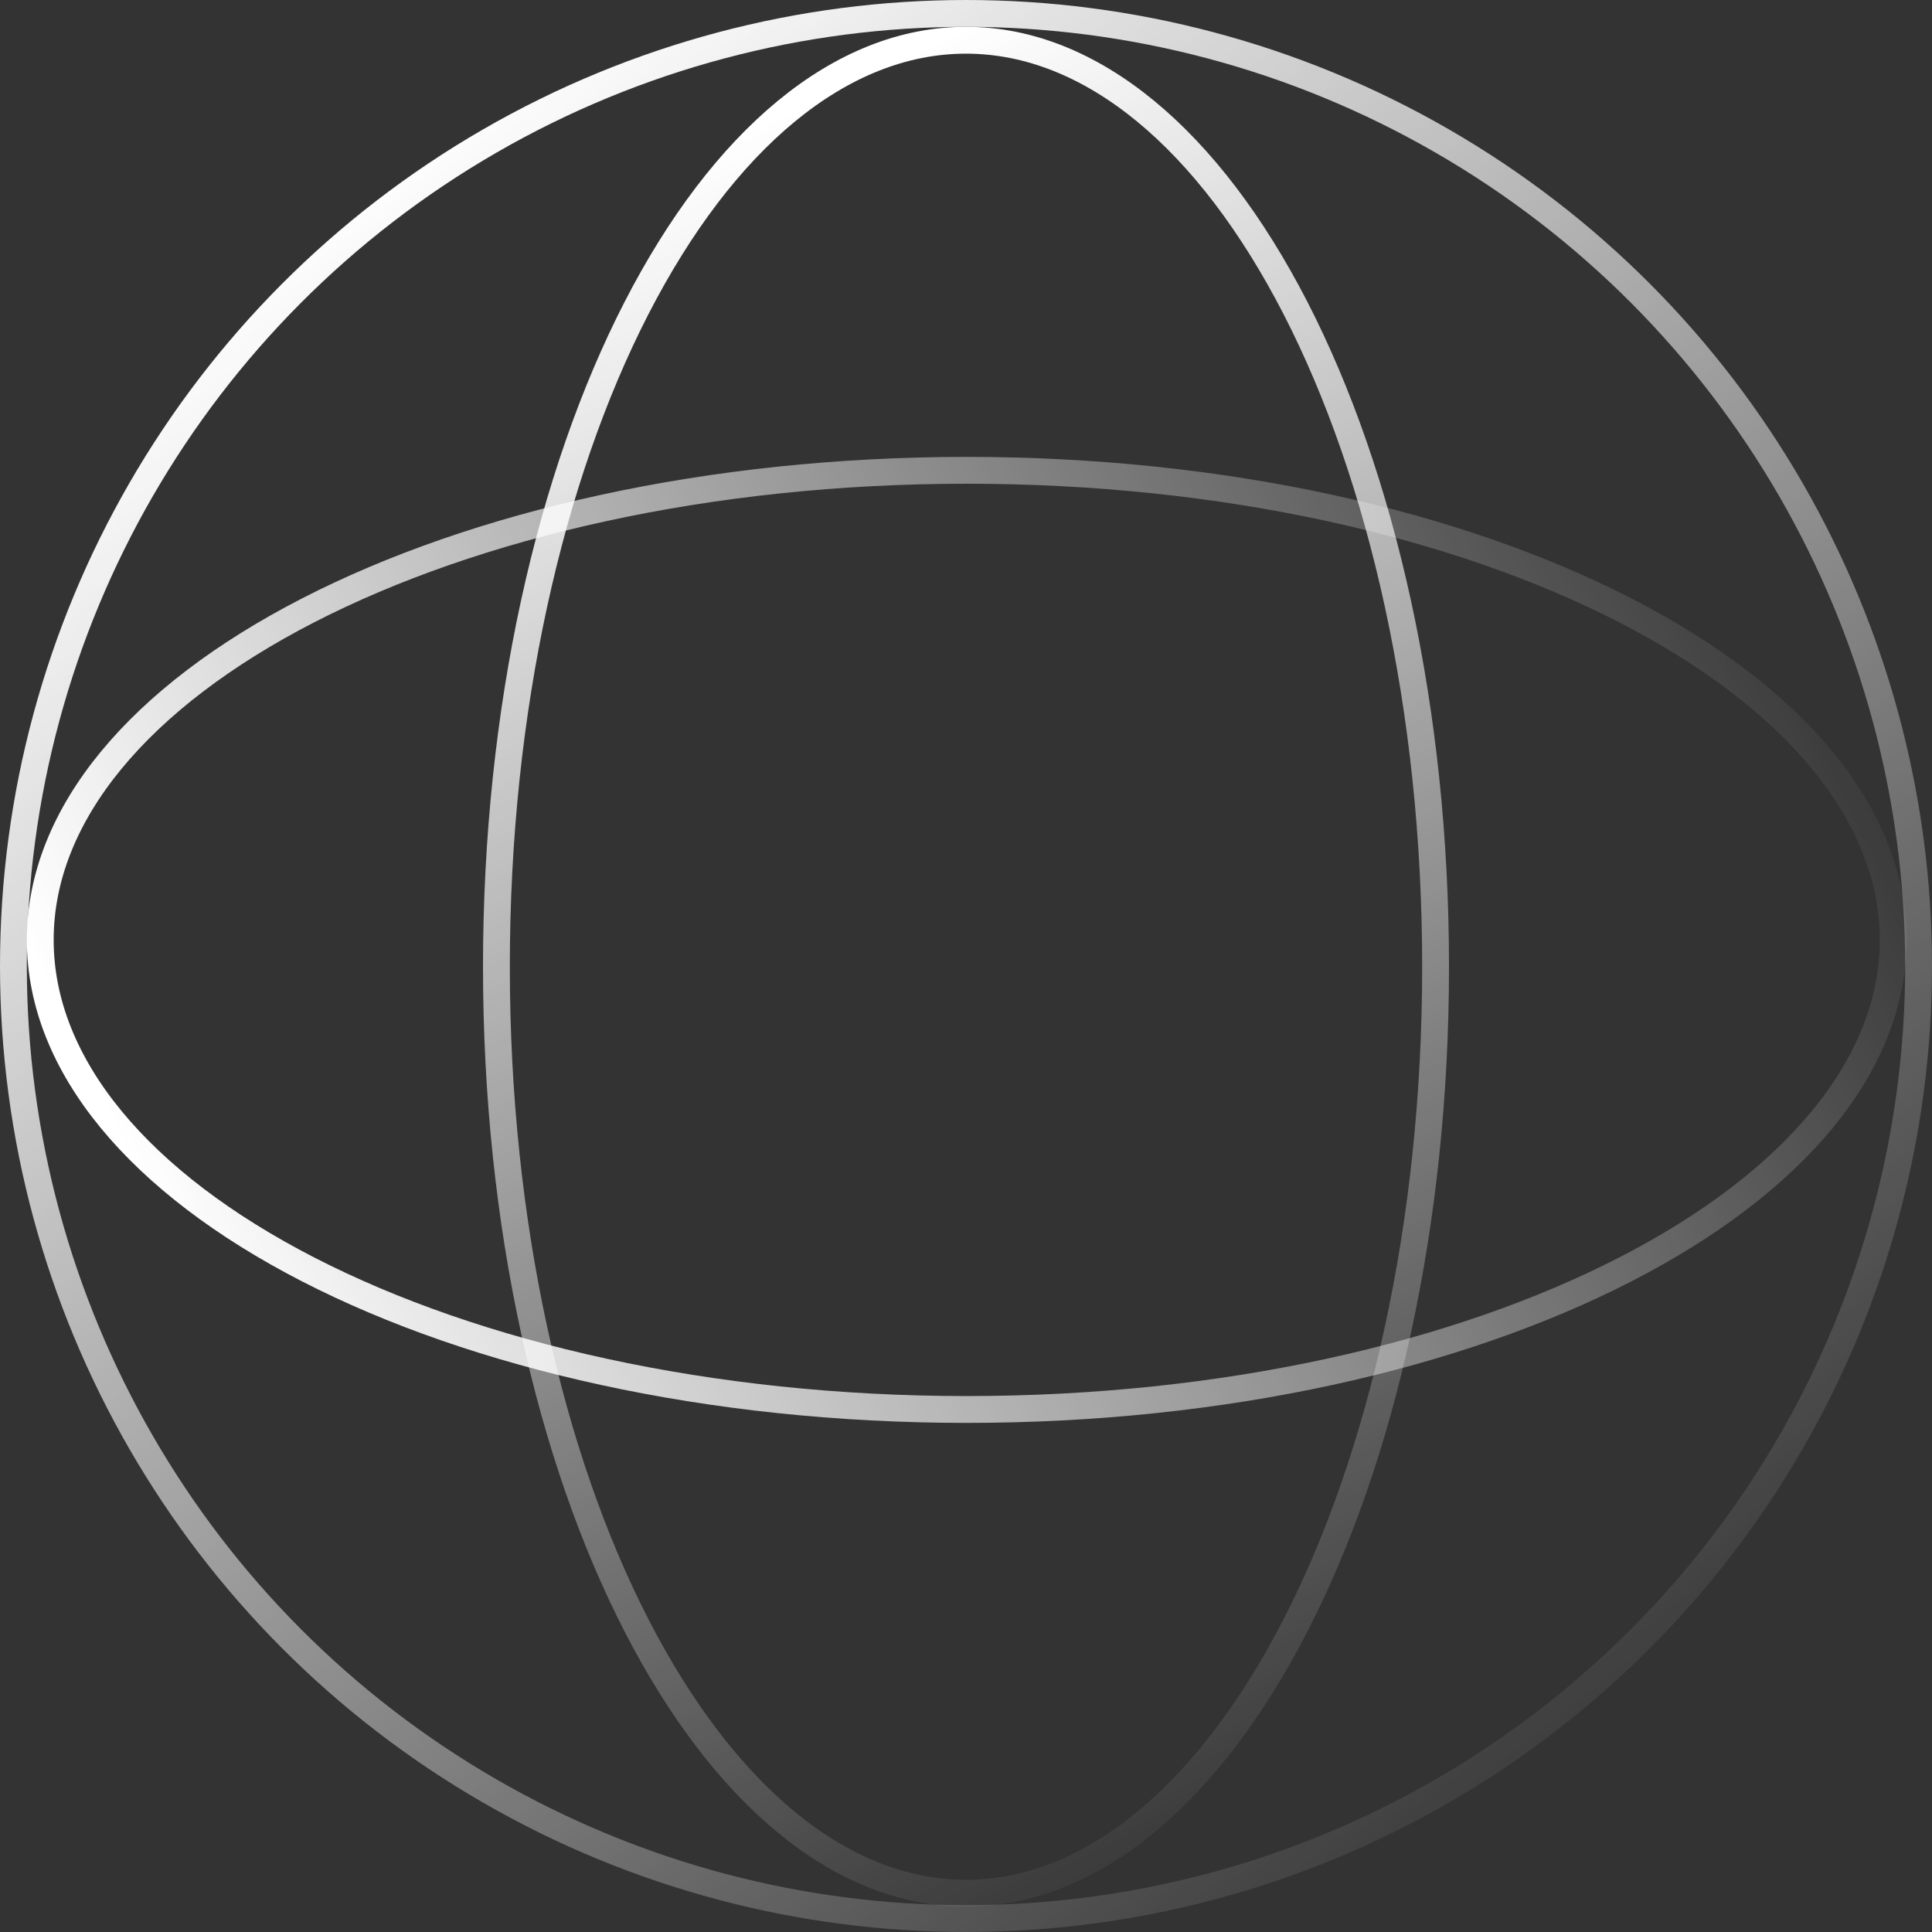
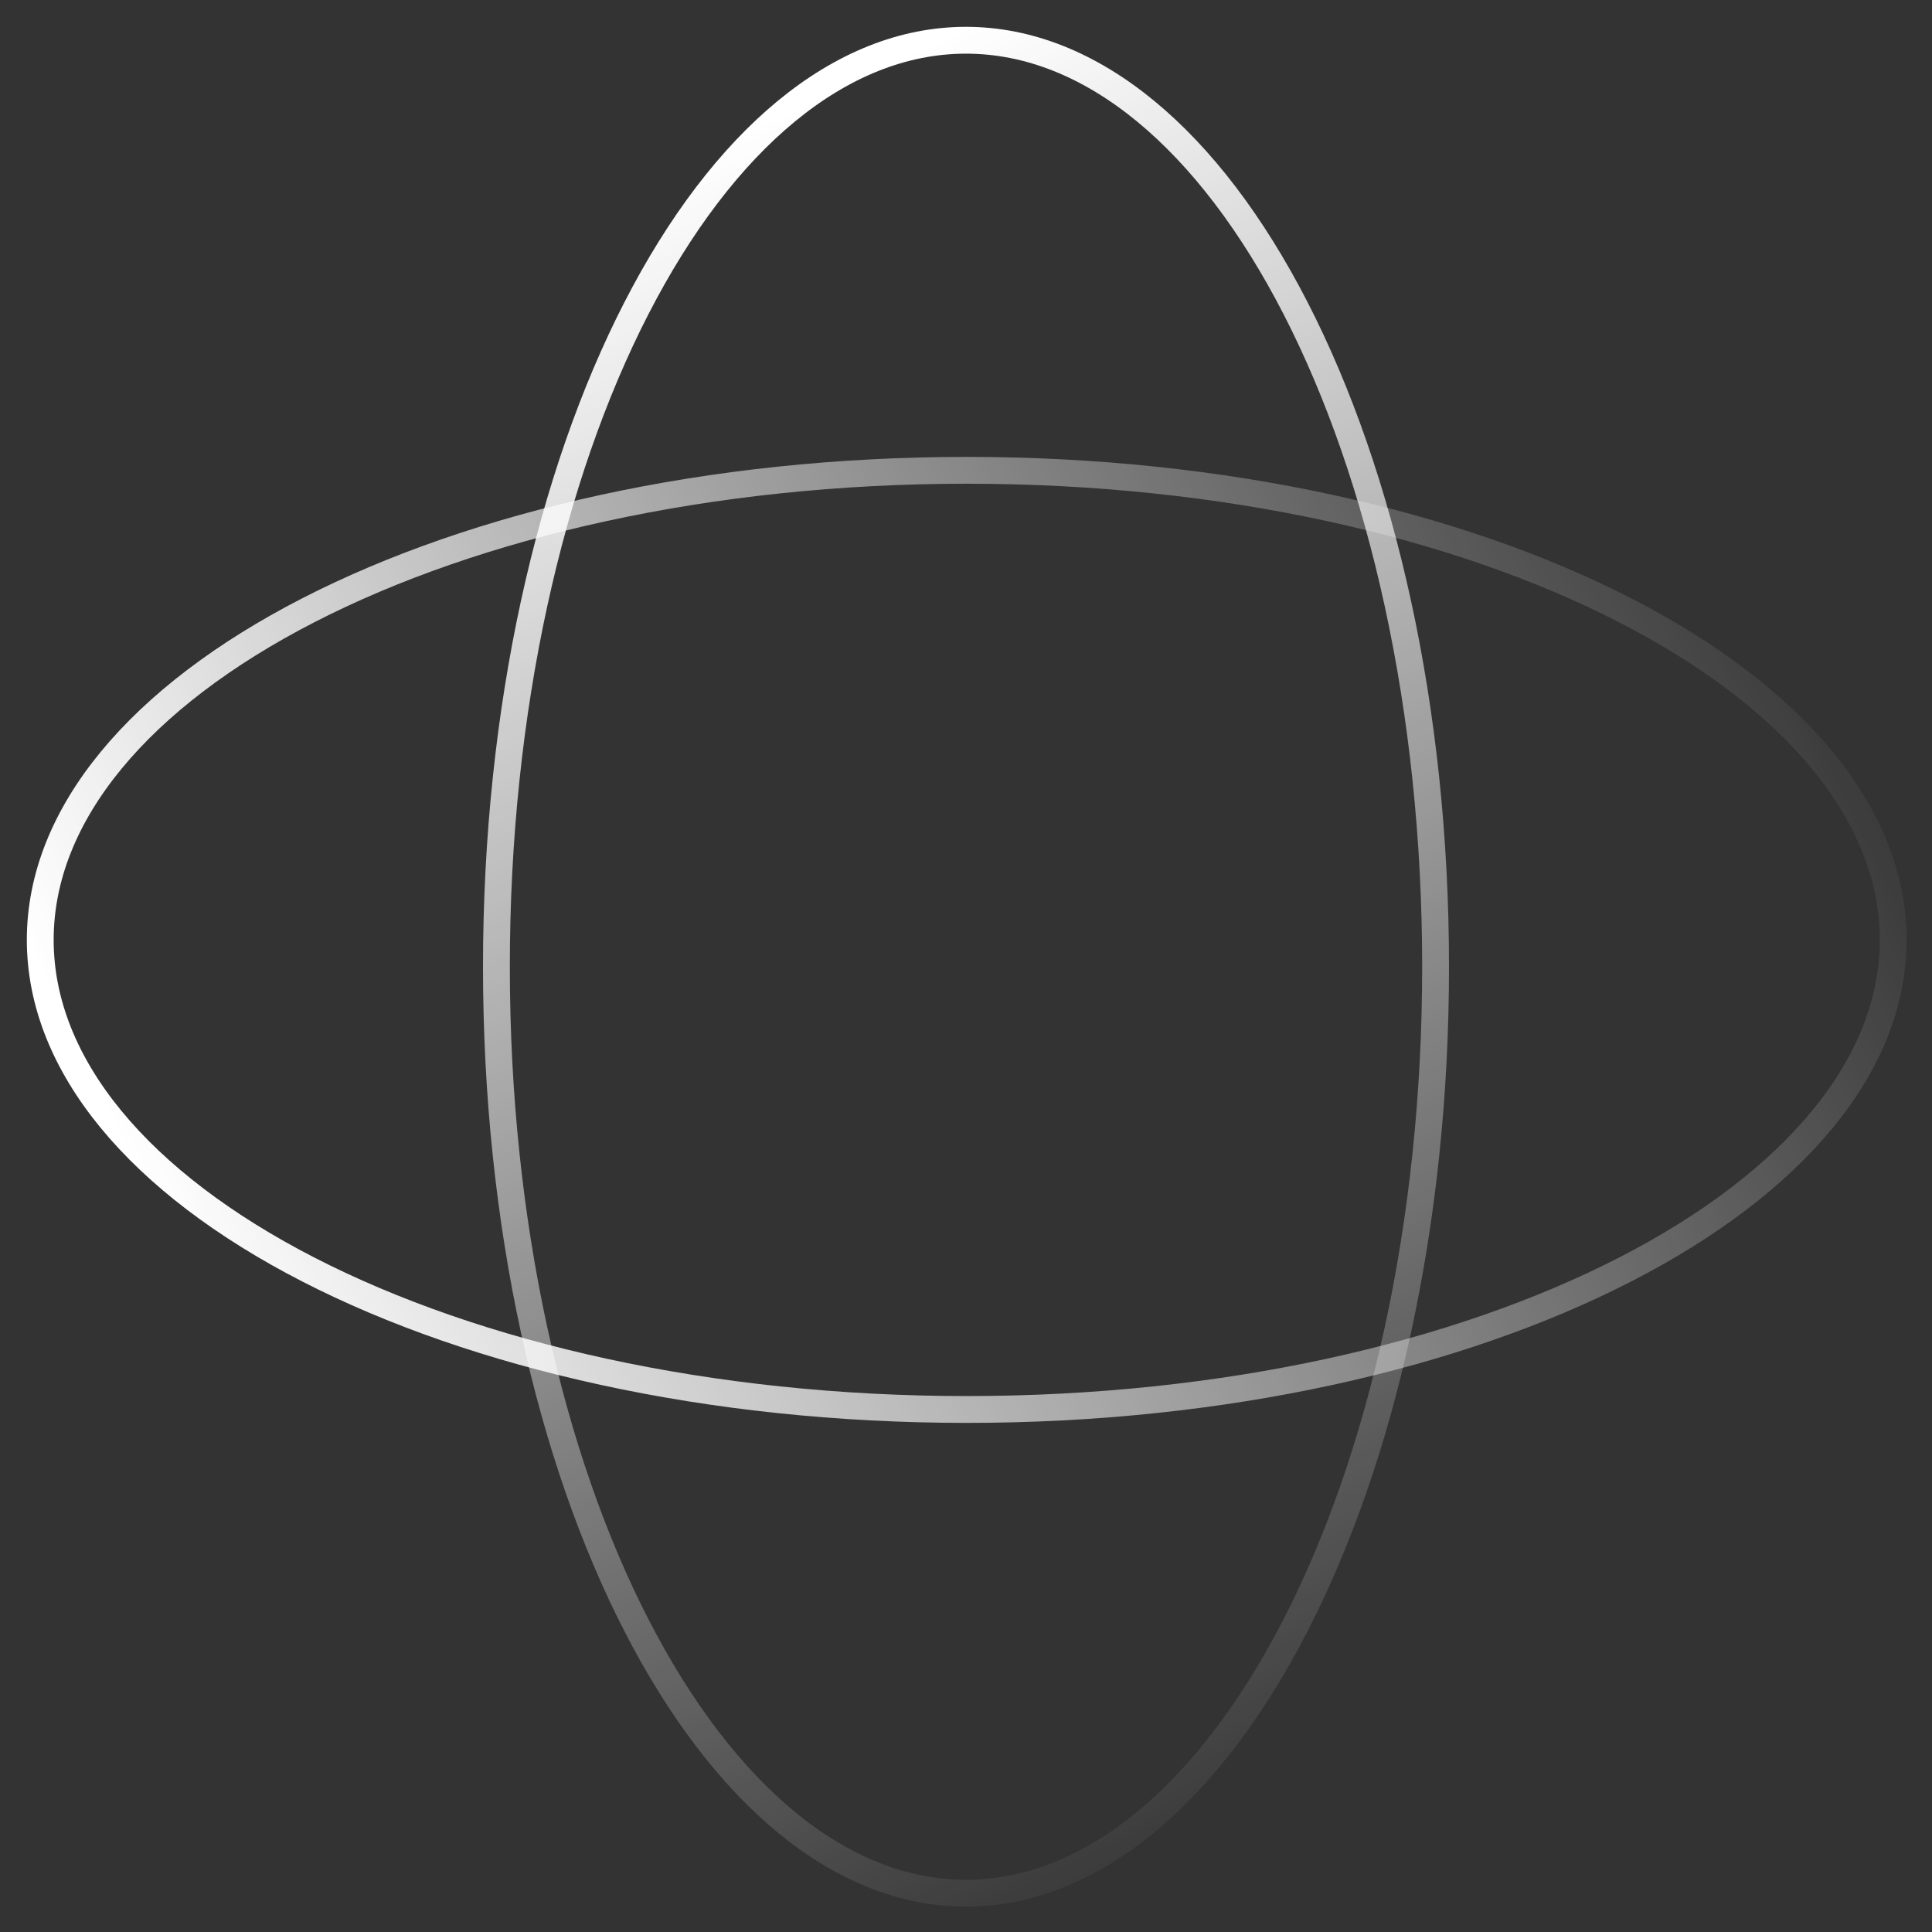
<svg xmlns="http://www.w3.org/2000/svg" width="72" height="72" viewBox="0 0 72 72" fill="none">
  <rect x="0" y="0" width="72" height="72" fill="#333333" stroke="none" />
  <path d="M36 1.5C40.686 1.5 45.056 5.207 48.283 11.487C51.497 17.742 53.5 26.418 53.5 36.027C53.5 45.637 51.497 54.312 48.283 60.566C45.056 66.847 40.686 70.554 36 70.554C31.314 70.554 26.944 66.847 23.717 60.566C20.503 54.312 18.5 45.637 18.5 36.027C18.5 26.418 20.503 17.742 23.717 11.487C26.944 5.207 31.314 1.5 36 1.5Z" stroke="url(#paint0_linear_611_4)" />
  <path d="M1.5 35.027C1.5 30.341 5.207 25.971 11.487 22.744C17.742 19.53 26.418 17.527 36.027 17.527C45.637 17.527 54.312 19.53 60.566 22.744C66.847 25.971 70.554 30.341 70.554 35.027C70.554 39.713 66.847 44.083 60.566 47.31C54.312 50.524 45.637 52.527 36.027 52.527C26.418 52.527 17.742 50.524 11.487 47.31C5.207 44.083 1.5 39.713 1.5 35.027Z" stroke="url(#paint1_linear_611_4)" />
-   <circle cx="36" cy="36" r="35.5" stroke="url(#paint2_linear_611_4)" />
  <defs>
    <linearGradient id="paint0_linear_611_4" x1="36" y1="1" x2="64.676" y2="61.63" gradientUnits="userSpaceOnUse">
      <stop stop-color="white" />
      <stop offset="1" stop-color="white" stop-opacity="0" />
    </linearGradient>
    <linearGradient id="paint1_linear_611_4" x1="1" y1="35.027" x2="61.63" y2="6.351" gradientUnits="userSpaceOnUse">
      <stop stop-color="white" />
      <stop offset="1" stop-color="white" stop-opacity="0" />
    </linearGradient>
    <linearGradient id="paint2_linear_611_4" x1="10.5" y1="9" x2="58.5" y2="70" gradientUnits="userSpaceOnUse">
      <stop stop-color="white" />
      <stop offset="1" stop-color="white" stop-opacity="0" />
    </linearGradient>
  </defs>
</svg>